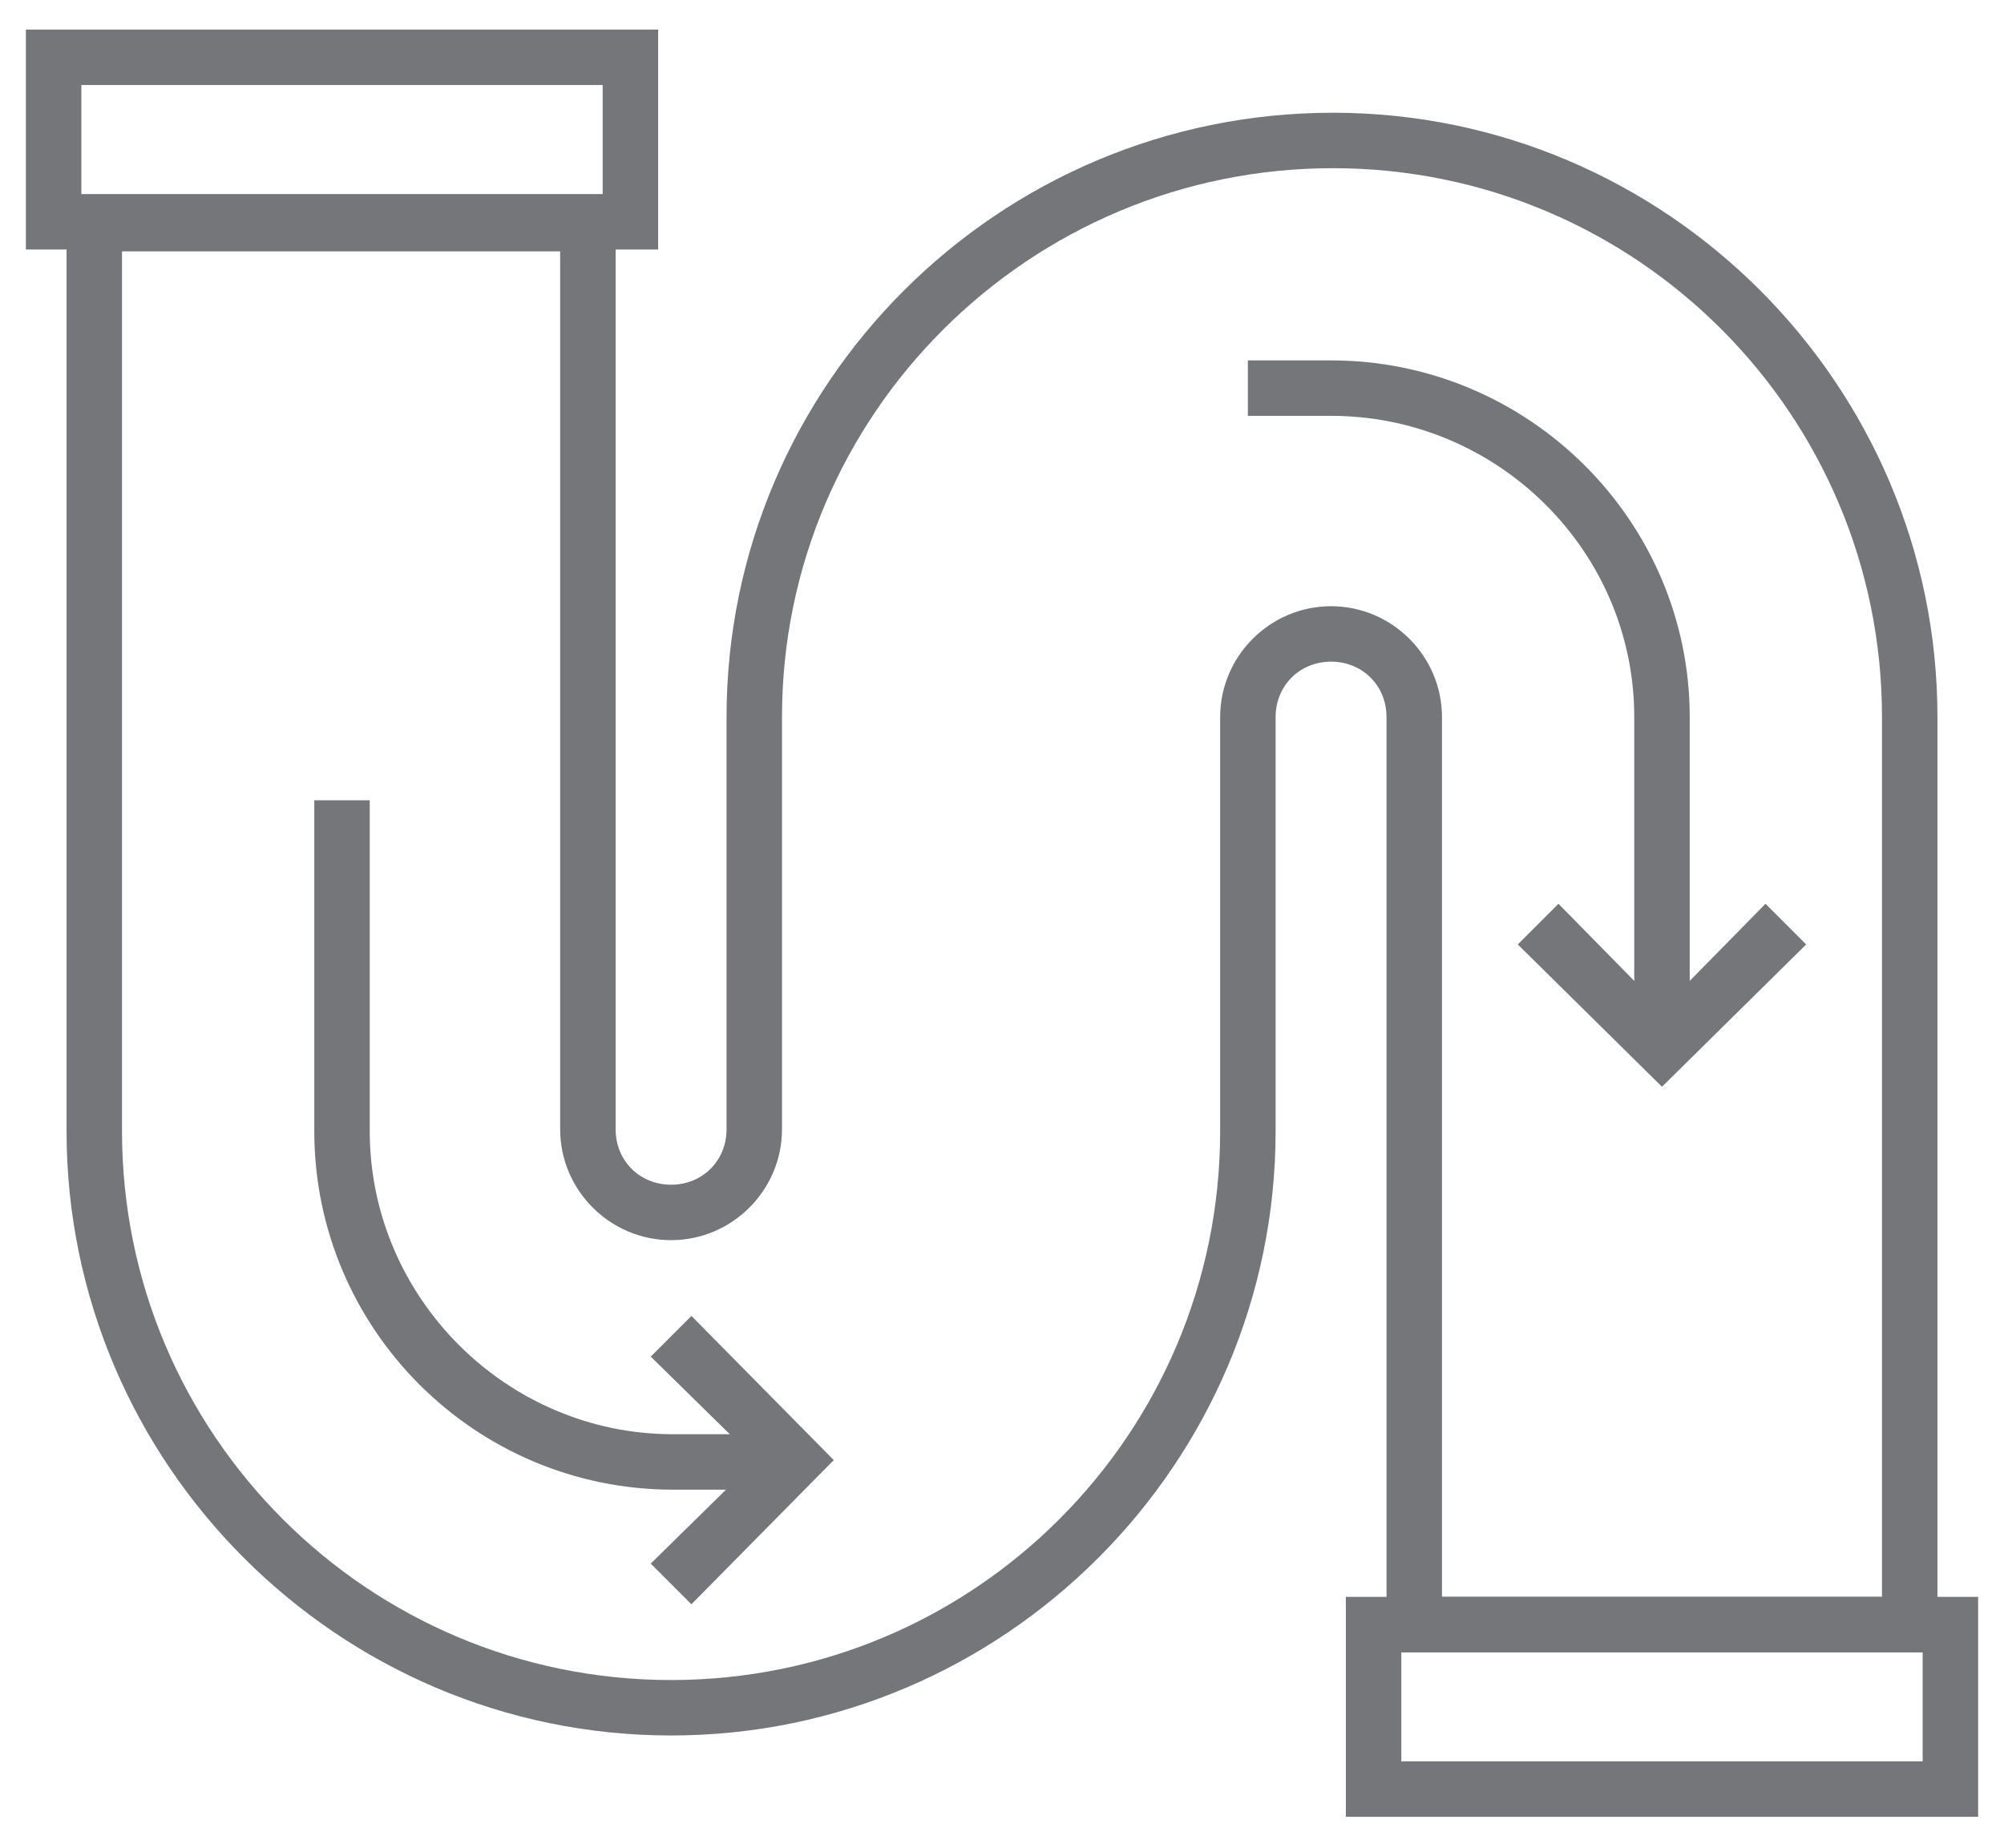
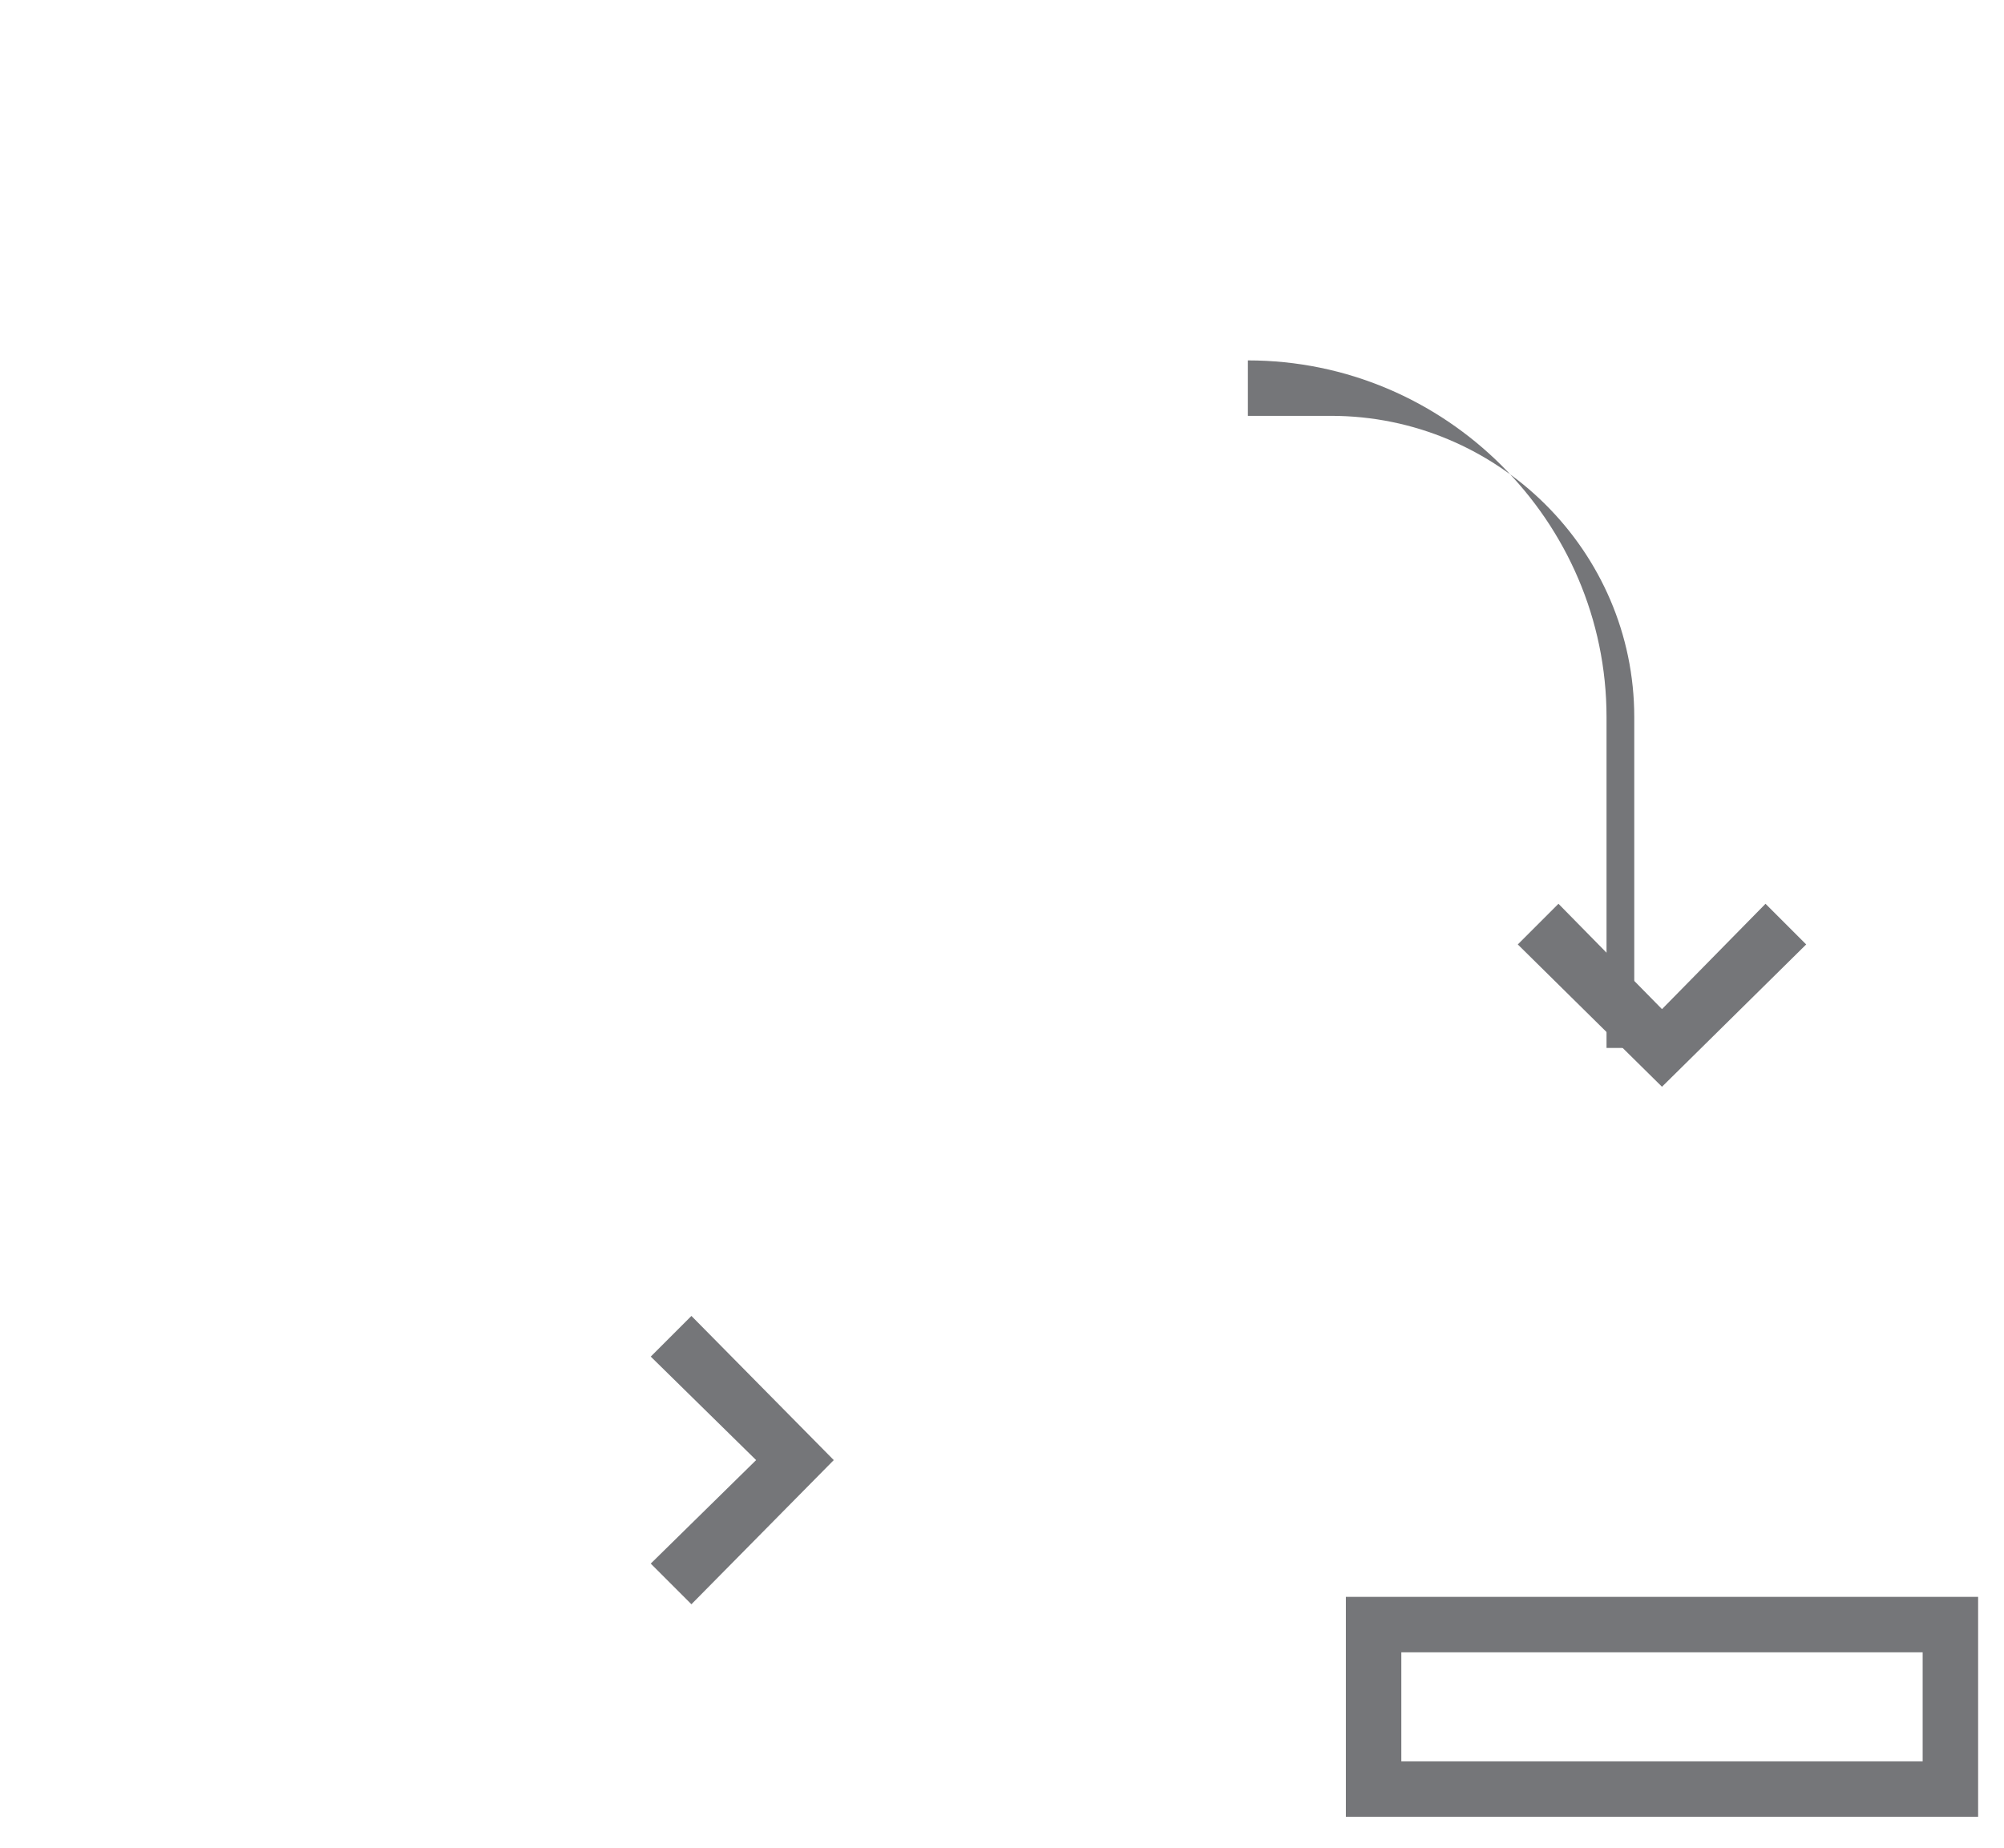
<svg xmlns="http://www.w3.org/2000/svg" version="1.1" id="Layer_1" x="0px" y="0px" viewBox="0 0 108.4 100" style="enable-background:new 0 0 108.4 100;" xml:space="preserve">
  <style type="text/css">
	.st0{fill:#757679;}
</style>
-   <path class="st0" d="M36.3,93.9c-18,0-32.7-14.7-32.7-32.7V10.6h29.7v50.5c0,1.7,1.3,3,3,3s3-1.3,3-3V38.8c0-18,14.7-32.7,32.8-32.7  c18,0,32.7,14.7,32.7,32.7v50.6H75V38.8c0-1.7-1.3-3-3-3s-3,1.3-3,3v22.4C69,79.2,54.3,93.9,36.3,93.9z M6.6,13.6v47.6  c0,16.4,13.3,29.7,29.7,29.7C52.7,90.9,66,77.6,66,61.2V38.8c0-3.3,2.7-6,6-6s6,2.7,6,6v47.6h23.8V38.8c0-16.4-13.3-29.7-29.7-29.7  c-16.4,0-29.8,13.3-29.8,29.7v22.3c0,3.3-2.7,6-6,6s-6-2.7-6-6V13.6H6.6z" />
-   <path class="st0" d="M35.6,13.5H1.4V1.6h34.2V13.5z M4.4,10.5h28.2V4.6H4.4V10.5z" />
  <path class="st0" d="M107,98.3H72.8V86.4H107V98.3z M75.8,95.3H104v-5.9H75.8V95.3z" />
-   <path class="st0" d="M43,80.6h-6.6C25.7,80.6,17,71.9,17,61.2V43.3h3v17.9c0,9,7.4,16.4,16.4,16.4H43V80.6z" />
  <polygon class="st0" points="37.4,86.8 35.2,84.6 40.9,79 35.2,73.4 37.4,71.2 45.1,79 " />
-   <path class="st0" d="M91.4,56.7h-3V38.8c0-9-7.4-16.3-16.4-16.3h-4.5v-3H72c10.7,0,19.4,8.7,19.4,19.3V56.7z" />
+   <path class="st0" d="M91.4,56.7h-3V38.8c0-9-7.4-16.3-16.4-16.3h-4.5v-3c10.7,0,19.4,8.7,19.4,19.3V56.7z" />
  <polygon class="st0" points="89.9,58.8 82.1,51.1 84.3,48.9 89.9,54.6 95.5,48.9 97.7,51.1 " />
</svg>